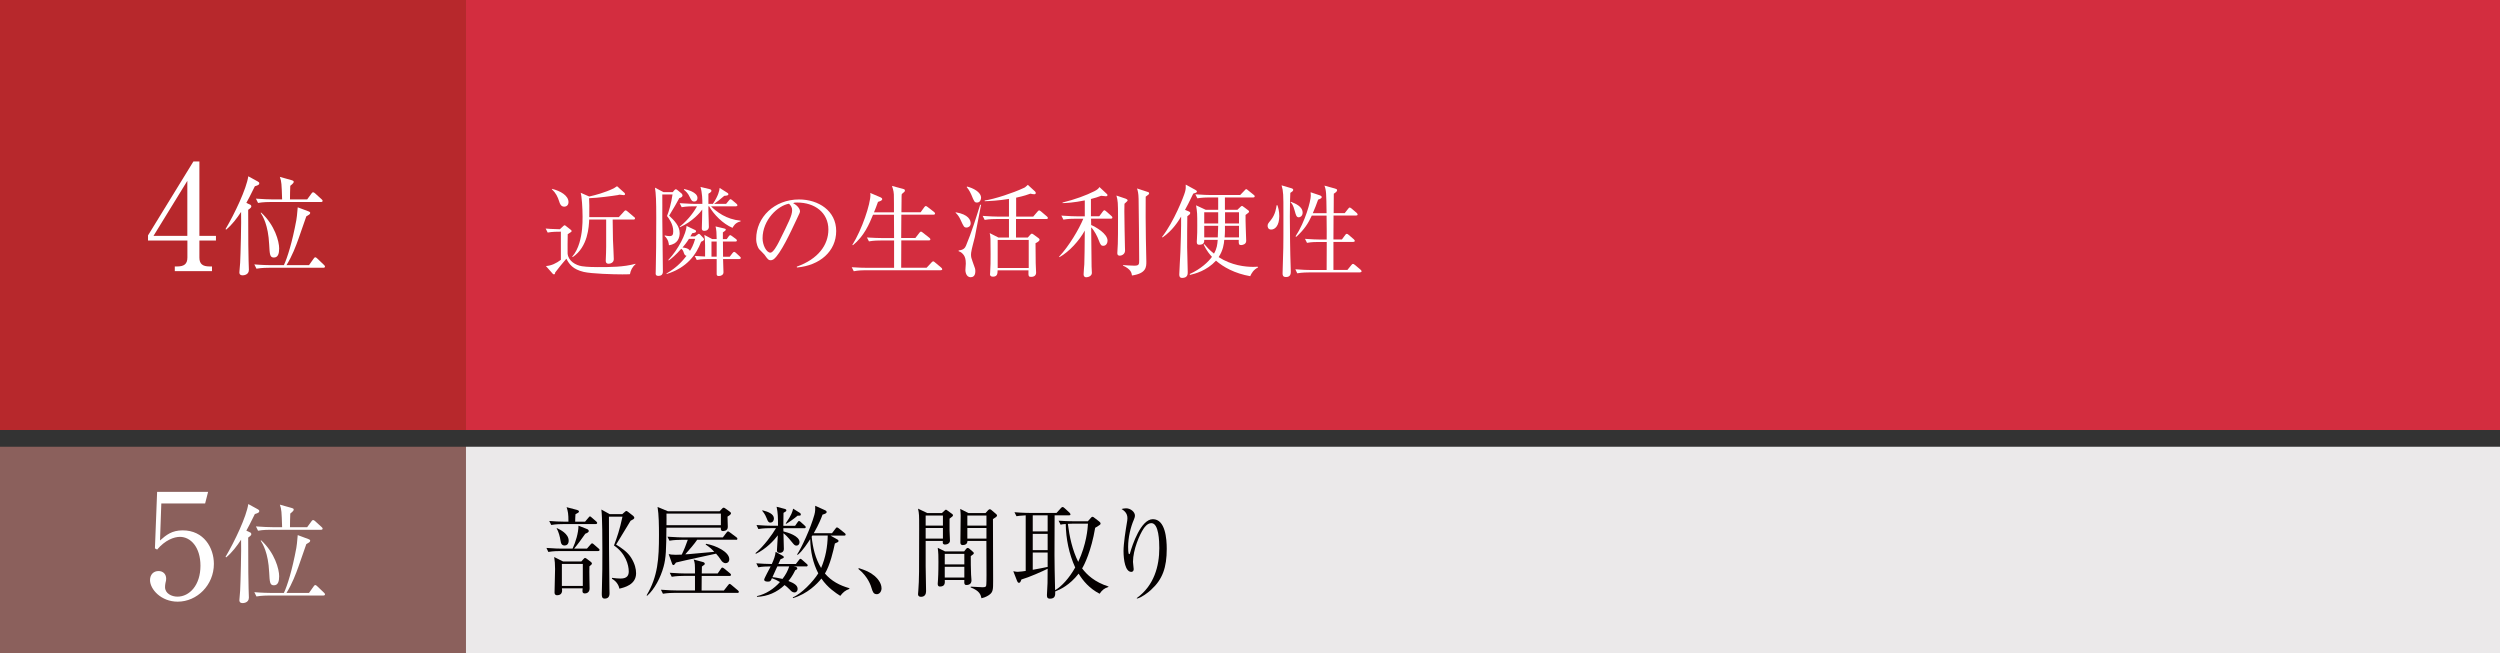
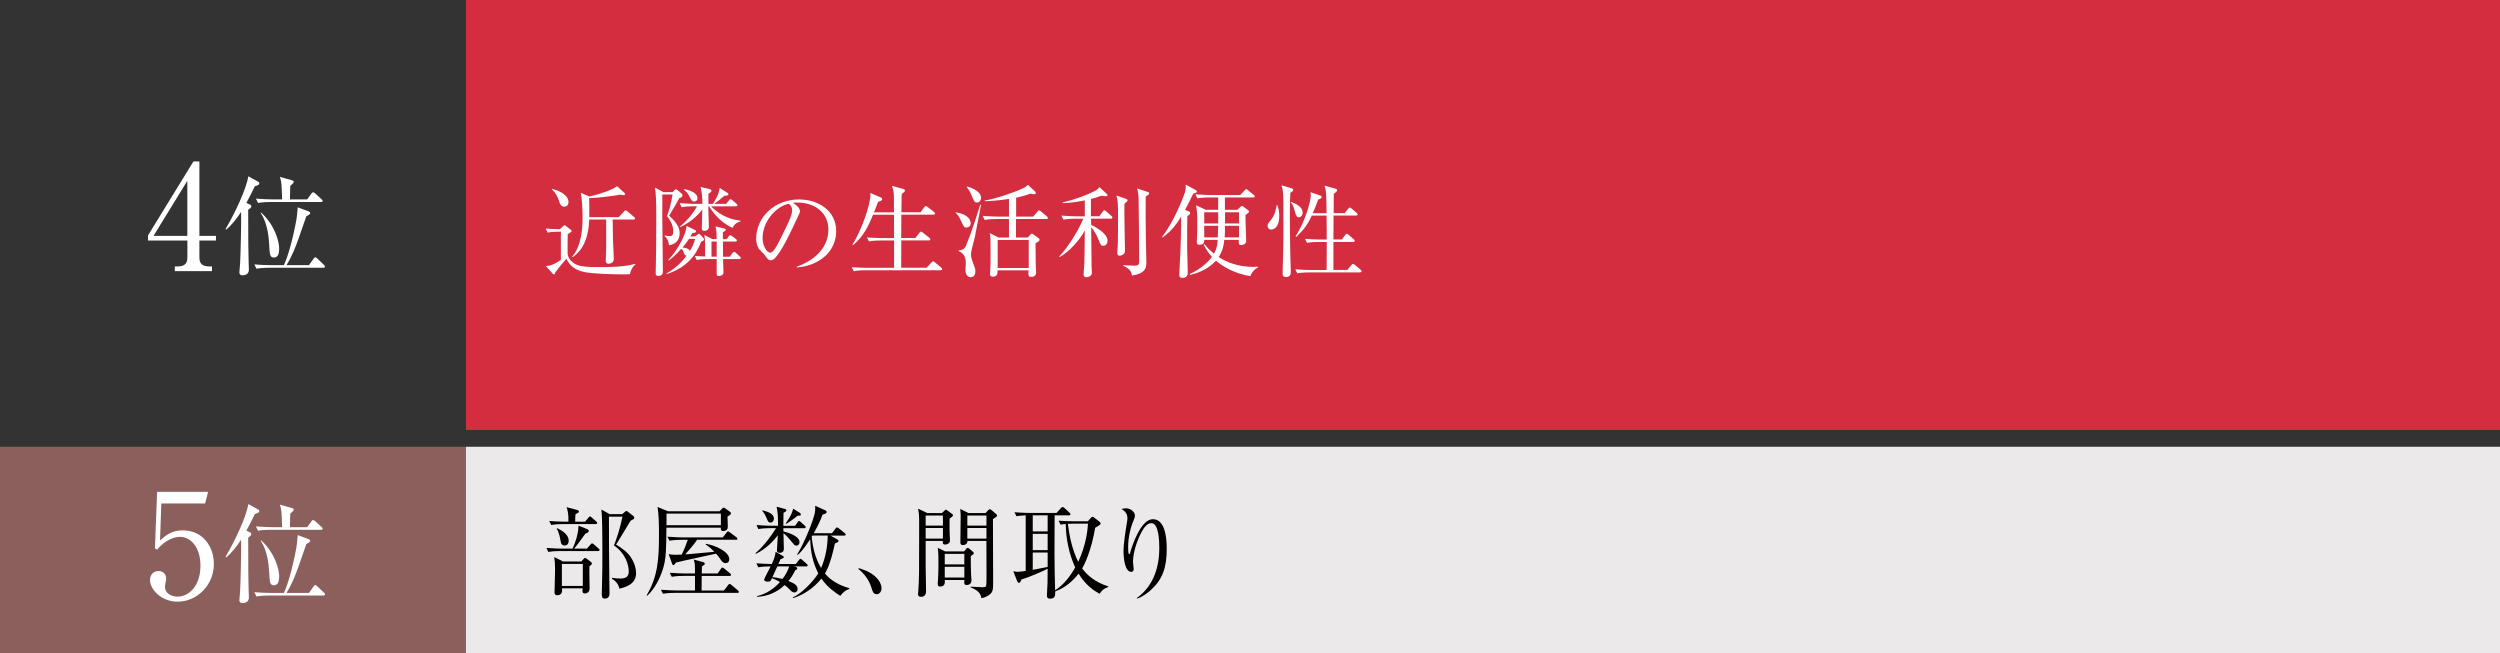
<svg xmlns="http://www.w3.org/2000/svg" id="_レイヤー_4" data-name="レイヤー 4" viewBox="0 0 422.78 110.49">
  <rect x="0" y="0" width="422.78" height="110.49" fill="#333333" stroke="none" />
  <defs>
    <style>
      .cls-1 {
        fill: #b7282c;
      }

      .cls-1, .cls-2, .cls-3, .cls-4, .cls-5, .cls-6 {
        stroke-width: 0px;
      }

      .cls-2 {
        fill: #ebe9ea;
      }

      .cls-3 {
        fill: #040000;
      }

      .cls-4 {
        fill: #8b605c;
      }

      .cls-5 {
        fill: #fff;
      }

      .cls-6 {
        fill: #d32d3f;
      }
    </style>
  </defs>
-   <rect class="cls-1" width="78.8" height="72.72" />
  <g>
    <path class="cls-5" d="m32.7,27.31h1.02v12.58h2.8v.79h-2.8v2.87c0,1.09.54,1.51,1.73,1.51h.4v.79h-6.29v-.79h.4c1.16,0,1.73-.4,1.73-1.51v-2.87h-6.66v-.87l7.68-12.51Zm-1.02,3.27l-5.72,9.31h5.72v-9.31Z" />
    <path class="cls-5" d="m42.23,34.57c.13.05.27.15.27.33,0,.16-.11.29-.53.58.02,6.12.02,6.79.07,8.6,0,.24.05,1.33.05,1.55,0,.91-.97.93-1.04.93-.51,0-.57-.29-.57-.49,0-.18.11-1.37.13-1.62.07-1.22.22-7.04.16-8.61-.68,1.04-1.51,2.15-2.52,2.99l-.11-.09c1.55-2.61,3.54-6.81,3.85-8.93l1.62.89c.15.07.24.18.24.29,0,.24-.16.33-.75.51-.73,1.53-1.17,2.3-1.44,2.81l.55.26Zm10.02,10.28l.78-1.1c.09-.13.18-.24.29-.24s.26.13.33.2l1.13,1.08c.09.09.18.18.18.29,0,.16-.15.2-.29.2h-9.16c-.16,0-1.3,0-2.14.16l-.36-.73c1.2.11,2.46.13,2.79.13h2.21c.58-1.22,1.42-3.91,2.1-7.59.09-.55.11-.71.24-2.19l1.82.68c.15.05.29.13.29.27,0,.22-.26.35-.66.58-.22.6-1.11,3.23-1.31,3.76-.44,1.24-1.09,2.96-2.04,4.49h3.8Zm-.31-11.12l.71-.97c.07-.11.16-.24.31-.24.11,0,.26.11.33.18l1.09.99c.07.07.18.16.18.27,0,.18-.16.2-.27.2h-8.5c-.33,0-1.28,0-2.15.16l-.36-.73c1.13.09,2.26.13,2.81.13h1.62c-.09-2.64-.09-2.96-.38-3.81l1.99.56c.2.05.35.11.35.27,0,.13-.05.26-.58.68-.04.37-.04,1.97-.05,2.3h2.92Zm-7.76,2.23c2.3,2.12,3.03,4.87,3.03,6.06,0,.88-.2,1.53-.89,1.53s-.71-.53-.8-2.21c-.16-3.32-1.08-4.78-1.44-5.35l.11-.04Z" />
  </g>
  <rect class="cls-6" x="78.8" width="343.98" height="72.72" />
  <g>
    <path class="cls-5" d="m106.55,46.37c-.44.03-.88.03-1.33.03-1.46,0-5.18-.1-6.53-.42-1.8-.44-2.41-1.26-2.91-2.23-.41.44-1.61,1.94-1.89,2.33-.03.22-.07.32-.22.32-.05,0-.15-.05-.19-.1l-1.16-1.31c.93-.05,1.78-.48,2.53-1.05v-4.76c-.59,0-1.41,0-2.23.15l-.34-.68c.39.03,1.09.1,2.4.12l.58-.54c.05-.05.15-.14.22-.14s.14.05.24.14l.83.65c.05.05.12.1.12.19,0,.12-.07.17-.66.53-.03.42-.03,3.13-.02,3.28.12,1.27,1.36,1.97,2.41,2.14.9.14,2.18.15,2.67.15,2.14,0,4.37,0,6.39-.56l.02.07c-.58.49-.83,1.05-.95,1.7Zm-11.13-11.42c-.58,0-.75-.54-.85-.87-.26-.82-.58-1.46-1.24-2.07l.02-.07c1.43.34,2.79,1.14,2.79,2.23,0,.58-.41.78-.71.78Zm11.71,2.18h-3.52c.02.54.03,2.94.05,3.43.02.51.14,2.77.14,3.26,0,.66-.66.78-.87.78-.49,0-.49-.37-.49-.54,0-.2.05-1.12.05-1.31.03-.71.02-1.41.02-2.14v-3.49h-2.87c-.05,1.19-.19,4.62-2.79,6.36l-.08-.08c.56-.63.95-1.46,1.21-2.31.49-1.7.54-3.08.54-4.44,0-1.48-.14-3.48-.32-4.05l1.44.63c.93-.2,2.65-.65,4.15-1.38.14-.07.41-.27.56-.36l1.27,1.14c.05.05.08.14.08.2,0,.1-.08.17-.22.17-.07,0-.56-.08-.68-.08-.08,0-.24.05-.32.07-.92.15-3.33.48-4.86.53.03.71.07,1.53.03,3.2h5l.87-.95c.08-.1.19-.2.27-.2s.22.08.31.17l1.12.95c.1.08.17.1.17.25s-.14.19-.26.19Z" />
    <path class="cls-5" d="m113.78,32.48l.24-.29c.07-.08.19-.19.27-.19s.2.08.27.14l.71.59c.08.08.15.2.15.31,0,.27-.27.39-.54.46-.51.95-.8,1.44-1.72,2.97.87.83,1.78,1.73,1.78,2.96,0,.75-.31,1.85-1.82,2.04-.02-.24-.05-.93-.73-1.56l.05-.1c.2.05.48.12.76.12.54,0,.65-.24.65-.83,0-1.21-.75-2.18-1.05-2.57.31-.75.71-2.12.93-3.64h-1.73c.02.31,0,3.3,0,3.93,0,1.07.1,7.67.1,9.11,0,.54-.32.73-.78.73-.37,0-.44-.22-.44-.39s.02-.51.02-.76c.05-2.06.08-4.93.08-8.65,0-2.92-.05-4.11-.22-5.13l1.44.76h1.56Zm3.71,6.39c.12.05.22.1.22.25,0,.22-.24.25-.65.32-.12.22-.19.34-.31.54h.78l.44-.32c.08-.07.17-.12.22-.12.07,0,.17.08.22.14l.51.54c.07.07.14.19.14.25,0,.19-.24.32-.49.41-.83,2.21-2.4,4.39-5.85,5.47v-.1c1.85-1.07,2.79-2.23,3.38-2.99-.25-.05-.34-.17-.46-.51-.1-.31-.17-.48-.43-.68-.92,1.05-1.63,1.63-2.12,1.99l-.07-.1c1.72-1.8,3.03-4.47,3.09-5.75l1.36.65Zm-.2-3.98c-.29,0-1.19,0-2.01.15l-.34-.68c1.31.1,2.6.12,2.62.12h1.22c0-.65-.02-1.87-.32-2.87l1.6.39c.1.03.25.08.25.27,0,.14-.1.25-.51.49v1.72h.76c.95-1.44,1.09-2.23,1.14-2.7l1.31.83c.05.03.17.12.17.22,0,.24-.27.25-.7.29-.73.63-1.17.99-1.73,1.36h2.04l.48-.58c.08-.1.19-.22.25-.22.1,0,.2.08.31.17l.71.6c.08.07.17.17.17.25,0,.15-.14.19-.25.19h-4.22c.97.95,2.55,2.19,5,2.43v.12c-.88.2-1.19.78-1.36,1.09-1.63-.68-3.14-2.23-3.96-3.64h-.12v.7c0,.41.08,2.65.08,2.77,0,.44-.36.68-.75.68-.44,0-.44-.27-.44-.44,0-.05.08-2.67.07-3.16-.34.48-1.63,2.01-3.74,2.97l-.08-.07c1.63-1.28,2.6-2.84,2.94-3.45h-.59Zm-.78,5.51c-.41.65-.78,1.1-1.09,1.46.24.02,1,.07,1.26.56.22-.34.58-.95.88-2.02h-1.05Zm-.8-8.43c.46.1,2.24.51,2.24,1.51,0,.36-.19.6-.54.6-.39,0-.51-.24-.75-.73-.32-.7-.68-1-1-1.26l.05-.12Zm7.7,11.44l.46-.6c.1-.12.2-.22.27-.22.08,0,.22.08.31.17l.66.61c.08.08.17.15.17.25,0,.15-.15.19-.26.19h-2.74c0,.36.07,1.92.07,2.24,0,.42-.39.63-.78.63-.24,0-.37-.08-.37-.32v-2.55h-1.36c-.29,0-1.19,0-2.01.15l-.34-.68c.65.05.7.05,1.75.1.02-.97.03-2.86-.12-3.65l1.33.7h.75c-.02-1.04-.03-1.51-.19-2.14l1.44.34c.19.05.29.08.29.19,0,.15-.14.25-.49.48v1.14h.65l.34-.48c.08-.12.19-.2.24-.2.08,0,.2.08.32.17l.65.48c.05.03.17.14.17.25,0,.17-.15.19-.25.19h-2.11c.02,1.97.02,2.19.02,2.57h1.14Zm-2.21,0v-2.57h-.88v2.57h.88Z" />
    <path class="cls-5" d="m134.77,45.23l-.02-.14c3.64-1.29,5.34-3.69,5.34-6.27,0-2.87-2.31-4.57-5.27-4.57-.43,0-.51.02-.7.1.92.49,1.17,1.12,1.17,1.36,0,.19-.05.31-.58,1.41-1.09,2.33-2.69,5.75-3.84,6.7-.12.08-.32.19-.54.19-.39,0-.54-.22-1.05-.94-.12-.17-.8-.8-.92-.95-.19-.27-.48-.88-.48-1.73,0-3.65,3.09-6.66,7.24-6.66,3.3,0,6.29,1.92,6.29,5.34s-2.75,5.83-6.65,6.17Zm-1.34-10.78c-1.87.31-4.47,2.72-4.47,5.85,0,1.16.66,2.43,1.33,2.43.46,0,1.12-1.21,1.41-1.78,1.7-3.42,2.26-4.52,2.26-5.41,0-.43-.2-.78-.53-1.09Z" />
    <path class="cls-5" d="m159.07,45.7h-12.7c-.42,0-1.24.02-1.99.17l-.34-.68c1.05.08,2.09.1,2.6.1h4.56v-4.62h-2.24c-.31,0-1.19,0-2.01.15l-.34-.66c1.05.07,2.11.1,2.62.1h1.97c0-1.31,0-2.62-.02-3.94h-3.54c-.66,1.6-1.5,3.6-3.4,5.15l-.1-.05c1.65-2.63,3.06-6.92,3.06-8.45,0-.12-.02-.19-.03-.34l1.78.76c.14.07.24.15.24.29,0,.24-.34.34-.71.46-.27.75-.46,1.26-.68,1.77h3.38c0-.48,0-2.6-.02-3.03,0-.08-.03-.66-.32-1.44l1.94.53c.14.03.25.1.25.25,0,.1-.03.19-.2.32-.19.14-.24.2-.34.32-.02.25-.03.37-.03,1.24q0,1.09-.02,1.8h3.25l.61-.85c.08-.12.17-.2.27-.2.08,0,.17.05.32.17l1.07.83c.09.07.17.17.17.27s-.1.19-.26.19h-5.44c-.02,2.41-.03,2.69-.03,3.94h2.4l.68-.88c.12-.15.19-.2.26-.2.08,0,.17.05.31.17l1.12.88c.1.07.17.17.17.27,0,.08-.07.17-.25.17h-4.67c0,.73-.02,4.08-.02,4.59v.03h4.3l.82-.88c.14-.14.2-.2.29-.2s.17.05.32.19l1.04.87c.12.1.17.19.17.27,0,.14-.1.17-.25.17Z" />
    <path class="cls-5" d="m163.47,38.48c-.44,0-.49-.14-1.02-1.29-.22-.48-.48-.88-.85-1.22l.03-.07c2.18.36,2.52,1.34,2.52,1.87s-.43.71-.68.71Zm1.39,1.6c-.17.75-.53,1.9-.63,2.67-.02.1-.02.22-.02.32,0,.39.07.65.29,1.24.44,1.16.44,1.19.44,1.58,0,.82-.46.99-.78.99-.85,0-.9-1.07-.9-1.21,0-.17.07-.92.07-1.09,0-.75-.14-1.16-.36-1.46-.22-.29-.49-.54-.85-.63v-.14c.83-.07,1.09-.44,1.24-.8.95-2.26,1.67-4.61,2.4-6.93l.15.02c-.19.85-.88,4.67-1.05,5.44Zm.37-5.83c-.43,0-.48-.14-.97-1.33-.31-.71-.63-1.1-.78-1.29l.07-.08c.99.24,2.36.92,2.36,1.9,0,.27-.15.8-.68.8Zm11.71,2.79h-5.12v3.13h1.99l.41-.46c.12-.14.2-.2.29-.2.07,0,.15.07.31.17l.83.61c.08.07.15.14.15.25,0,.24-.44.48-.68.59.03,3.65.03,3.81.08,4.57.02.19.02.32.02.39,0,.46-.29.73-.83.73-.48,0-.48-.12-.46-1.1h-5.22c-.02.53-.02,1.07-.8,1.07-.39,0-.49-.22-.49-.42,0-.03.02-.14.02-.15.08-1.5.08-1.67.08-3.25,0-2.75,0-2.94-.15-3.55l1.48.75h1.78v-3.13h-2.12c-.31,0-1.17,0-1.99.15l-.34-.68c1.05.08,2.09.12,2.6.12h1.85v-2.99c-1.77.29-3.2.36-4.11.39v-.12c1.7-.25,4.84-1.29,6.6-2.12.24-.1.25-.12.7-.53l1.22,1.12c.08.07.12.17.12.25,0,.14-.08.22-.25.22-.15,0-.39-.03-.66-.1-.41.15-1.05.39-2.41.68v3.2h2.89l.73-.85c.12-.14.19-.2.27-.2s.17.07.31.17l1,.85c.1.08.17.17.17.25,0,.14-.1.19-.25.19Zm-2.97,3.54h-5.25v4.74h5.25v-4.74Z" />
    <path class="cls-5" d="m185.91,36.56l.58-.78c.08-.12.19-.22.27-.22.1,0,.24.12.32.19l.87.77c.1.08.17.17.17.27,0,.17-.15.19-.26.19h-3.35c0,.34.02.73.02,1.07.73.31,2.77,1.45,2.77,2.65,0,.34-.19.87-.73.87-.29,0-.46-.1-.75-.92-.24-.66-.75-1.65-1.29-2.21.02,1.05.05,5.69.07,6.63,0,.17.05.92.05,1.07,0,.53-.59.75-.97.75-.27,0-.43-.2-.43-.48s.1-1.5.12-1.73c.03-1.02.07-2.97.08-5.69-.93,1.7-2.6,3.55-4.28,4.5l-.07-.08c1.68-1.78,3.38-4.67,4.1-6.42h-1.38c-.31,0-1.16,0-1.99.15l-.34-.68c1.26.1,2.36.12,2.62.12h1.34v-2.69c-1.89.39-3.14.44-3.76.46v-.1c2.14-.53,4.01-1.22,5.39-1.92.43-.22.71-.44.85-.7l1.22,1.14c.07.05.14.14.14.22,0,.12-.1.2-.26.2-.1,0-.54-.05-.82-.08-.56.22-1.04.37-1.72.54v2.92h1.39Zm4.49-2.94c.07.02.29.12.29.25,0,.12-.05.15-.53.59-.02.32-.02.66-.02,1.24,0,1.58.08,4.88.1,6.02,0,.22.02.51.02.65,0,.68-.66.87-.88.87-.31,0-.43-.15-.43-.43,0-.1.02-.25.02-.34.12-1.17.1-4.54.1-5.9,0-2.24-.02-2.62-.27-3.5l1.6.54Zm3.67-1.17c.12.03.26.08.26.25,0,.14-.07.19-.58.56-.03,1.16,0,5.76.03,7.09.03,1.29.08,3.67.08,3.89,0,.9,0,2-2.43,2.35-.07-.44-.15-1.05-1.53-1.68l.02-.08c.37.03,1.5.1,1.9.1.83,0,.83-.24.83-.99,0-1.94-.07-8.75-.1-10.32-.02-.95-.14-1.36-.26-1.75l1.77.58Z" />
    <path class="cls-5" d="m201.79,32.75c-.73,1.53-1.1,2.21-1.39,2.74l.61.25c.15.07.27.12.27.27,0,.2-.15.32-.49.56-.03,1.05-.03,4.03-.03,5.25,0,.66.1,3.59.1,4.18,0,.34,0,1-.95,1-.48,0-.48-.42-.48-.59,0-.49.17-3.2.19-3.81.03-.66.15-4.28.12-5.97-.49.8-1.41,2.31-3.13,3.52l-.1-.07c2.01-2.57,3.69-6.88,3.89-7.62.14-.48.14-.85.12-1.24l1.6.87c.22.12.29.2.29.29,0,.19-.24.25-.61.36Zm9.66,13.96c-2.65-.46-4.59-1.56-5.81-2.63-1.6,1.73-3.55,2.21-4.4,2.41l-.05-.15c1.85-.82,3.2-2.09,3.77-2.91-.31-.32-.9-1-1.41-2.07l.12-.07c.39.46.83.97,1.63,1.6.51-.9.56-1.53.63-2.33h-2.28c0,.36,0,.83-.85.83-.32,0-.41-.14-.41-.51,0-.07,0-.1.03-.51.05-.49.05-1.62.05-2.18,0-2.04,0-2.28-.2-3.47l1.63.76h2.11v-2.09h-1.51c-.43,0-1.24.02-2.01.15l-.34-.68c1.16.1,2.36.12,2.62.12h4.96l.75-.78c.08-.1.2-.22.25-.22.1,0,.2.08.32.19l.97.78c.09.07.17.14.17.25,0,.15-.14.19-.26.19h-4.78v2.09h2.11l.51-.49c.07-.07.19-.17.27-.17.07,0,.15.07.24.14l.73.54c.12.08.22.17.22.27,0,.15-.07.2-.59.58-.02.54.02,1.45.03,2.01,0,.37.08,2.04.08,2.38,0,.61-.68.7-.83.7-.46,0-.44-.2-.43-.88h-2.45c-.05.68-.19,1.77-.95,2.92,2.19,1.41,4.49,1.65,5.86,1.65.31,0,.49-.02.76-.03l.05.12c-.78.39-1.1.97-1.34,1.5Zm-5.44-10.81h-2.36v1.89h2.36v-1.89Zm-2.36,2.29v1.96h2.29c.03-.48.05-1.67.07-1.96h-2.36Zm5.88,0h-2.38c.02.05.02,1.26-.05,1.96h2.43v-1.96Zm0-2.29h-2.36v1.89h2.36v-1.89Z" />
    <path class="cls-5" d="m214.96,38.82c-.54,0-.59-.48-.59-.61,0-.32.07-.41.53-.97.82-1,.93-2.16.99-2.53h.14c.12.37.31.97.31,1.83,0,1.65-.73,2.28-1.36,2.28Zm3.25-6.22c-.03.73-.08,1.72-.08,4.03,0,2.04.05,6.29.14,8.57.02.29.02.63.02.71,0,.29,0,.94-.8.94-.56,0-.59-.32-.59-.63,0-.12.1-3.86.12-4.28.02-.34.02-3.59.02-4.16v-1.7c0-3.13,0-3.71-.31-4.74l1.65.49c.22.07.32.14.32.29,0,.17-.2.32-.48.49Zm1.43,4.15c-.39,0-.48-.34-.68-1.07-.29-1.07-.51-1.29-.71-1.46l.05-.1c.73.29,1.99.78,1.99,1.85,0,.51-.36.78-.65.78Zm10.4,9.32h-8.65c-.22,0-1.17,0-2.01.15l-.32-.68c1.12.1,2.29.12,2.6.12h2.69c.02-.75.02-4.06.02-4.74h-1.33c-.43,0-1.24,0-2.01.15l-.34-.68c1.05.08,2.11.12,2.62.12h1.05c.02-1.14,0-1.43-.02-4.05h-2.5c-.61,1.31-1.22,2.31-2.63,3.59l-.12-.08c1.63-2.46,2.58-5.97,2.58-6.88,0-.07,0-.22-.03-.58l1.61.54c.14.05.27.14.27.29s-.17.27-.61.42c-.31.88-.56,1.51-.9,2.29h2.33c-.05-3.43-.05-3.83-.36-4.66l1.77.49c.19.05.37.12.37.27,0,.22-.2.37-.56.61,0,.36-.02,2.69-.02,3.28h1.87l.59-.75c.1-.14.19-.2.25-.2s.19.07.31.17l.88.75c.08.07.15.19.15.27,0,.12-.12.17-.26.17h-3.81c-.02,2.43-.02,2.7-.02,4.05h1.43l.56-.76c.1-.15.17-.2.27-.2.08,0,.17.05.31.17l.88.76c.08.07.17.2.17.27,0,.1-.15.17-.25.17h-3.37v4.74h2.36l.65-.8c.15-.19.2-.22.29-.22.07,0,.17.02.37.2l.92.78c.08.08.17.17.17.27s-.12.17-.26.17Z" />
  </g>
  <rect class="cls-4" y="75.55" width="78.8" height="34.94" />
  <g>
    <path class="cls-5" d="m27.28,85.16l-.22,6.24c1.06-.94,2.01-1.71,3.84-1.71,3.57,0,5.27,2.95,5.27,5.67,0,3.59-2.85,6.39-6.12,6.39-2.82,0-4.68-2.11-4.68-3.64,0-.94.59-1.54,1.44-1.54.74,0,1.29.49,1.29,1.29,0,.25-.02.35-.12.74-.05.2-.07.54-.07.69,0,1.07,1.11,1.61,2.1,1.61,2.01,0,3.89-1.91,3.89-5.23,0-3.14-1.66-4.88-3.47-4.88-.99,0-2.5.54-3.86,2.15l-.37-.2.37-9.56h8.62l-.5,1.96h-7.4Z" />
    <path class="cls-5" d="m42.23,90c.13.05.27.15.27.33,0,.16-.11.29-.53.58.02,6.12.02,6.79.07,8.6,0,.24.05,1.33.05,1.55,0,.91-.97.93-1.04.93-.51,0-.57-.29-.57-.49,0-.18.11-1.37.13-1.62.07-1.22.22-7.04.16-8.61-.68,1.04-1.51,2.15-2.52,2.99l-.11-.09c1.55-2.61,3.54-6.81,3.85-8.93l1.62.89c.15.07.24.18.24.29,0,.24-.16.33-.75.51-.73,1.53-1.17,2.3-1.44,2.81l.55.26Zm10.02,10.28l.78-1.1c.09-.13.18-.24.29-.24s.26.13.33.2l1.13,1.08c.09.09.18.18.18.29,0,.16-.15.2-.29.2h-9.16c-.16,0-1.3,0-2.14.16l-.36-.73c1.2.11,2.46.13,2.79.13h2.21c.58-1.22,1.42-3.91,2.1-7.59.09-.55.11-.71.24-2.19l1.82.68c.15.05.29.13.29.27,0,.22-.26.35-.66.58-.22.6-1.11,3.23-1.31,3.76-.44,1.24-1.09,2.96-2.04,4.49h3.8Zm-.31-11.12l.71-.97c.07-.11.16-.24.31-.24.11,0,.26.11.33.18l1.09.99c.07.07.18.16.18.27,0,.18-.16.2-.27.2h-8.5c-.33,0-1.28,0-2.15.16l-.36-.73c1.13.09,2.26.13,2.81.13h1.62c-.09-2.64-.09-2.96-.38-3.81l1.99.56c.2.05.35.11.35.27,0,.13-.05.26-.58.68-.04.37-.04,1.97-.05,2.3h2.92Zm-7.76,2.23c2.3,2.12,3.03,4.87,3.03,6.06,0,.88-.2,1.53-.89,1.53s-.71-.53-.8-2.21c-.16-3.32-1.08-4.78-1.44-5.35l.11-.04Z" />
  </g>
  <rect class="cls-2" x="78.8" y="75.55" width="343.98" height="34.94" />
  <g>
    <path class="cls-3" d="m99.26,92.78l.59-.68c.1-.1.2-.22.27-.22.1,0,.2.08.32.19l.78.68c.1.08.17.15.17.25,0,.15-.14.19-.26.19h-6.39c-.31,0-1.17,0-2.01.15l-.32-.68c1.22.1,2.31.12,2.6.12h1.82c.53-1.14.99-2.65,1-3.88l1.5.59c.12.05.24.19.24.31,0,.19-.22.32-.59.46-.59.85-1.27,1.79-1.89,2.52h2.16Zm-.31-4.57l.56-.66c.1-.12.17-.22.26-.22s.2.1.32.21l.73.63c.08.08.17.17.17.27,0,.15-.15.19-.26.19h-5.52c-.29,0-1.17,0-1.99.15l-.34-.68c.87.07,1.73.12,2.62.12h.63c0-1.36-.08-1.72-.31-2.45l1.75.46c.17.05.34.12.34.27s-.15.24-.59.46c-.03.41-.05.82-.05,1.26h1.68Zm-.65,6.75l.37-.41c.07-.08.19-.2.27-.2s.22.1.29.15l.65.49c.1.07.22.19.22.3,0,.14-.14.27-.42.48-.02.61-.02,1.14,0,2.07,0,.25.03,1.43.03,1.67,0,.71-.54.85-.8.85-.32,0-.41-.17-.41-.43,0-.12.02-.32.03-.44h-3.5c.02.19.03.24.03.34,0,.56-.32.83-.85.83-.37,0-.43-.27-.43-.46,0-.54.09-3.35.09-3.98,0-.82-.05-1.39-.15-2.02l1.5.75h3.08Zm-4.1-5.64c.51.24,1.97.93,1.97,2.12,0,.63-.39.81-.68.81-.41,0-.63-.22-.71-.88-.07-.51-.31-1.5-.65-1.99l.07-.07Zm.82,6.05v3.72h3.54v-3.72h-3.54Zm10.2-8.41l.41-.36c.12-.1.2-.19.29-.19s.19.09.29.15l.87.68c.07.05.19.22.19.32,0,.19-.2.29-.63.51-.39.63-2.11,3.45-2.45,4.03.76.46,1.92,1.21,2.55,2.23s.83,1.89.83,2.62c0,1.94-1.99,2.4-2.82,2.6-.07-.36-.34-1.17-1.27-1.68l.03-.15c.53.07.94.12,1.44.12,1.17,0,1.38-.6,1.38-1.21,0-1.05-.51-3.03-2.5-4.38.53-1.43.94-2.55,1.44-4.88h-2.29c-.02.73.03,9.21.08,12.15,0,.24.02.63.02.81,0,.68-.34.9-.83.9s-.48-.44-.48-.88c0-.15.02-.53.02-.73.08-2.53.08-4.18.08-6.36,0-1.72,0-5.75-.17-7.09l1.41.78h2.11Z" />
    <path class="cls-3" d="m123.03,87.38c0,.27.05,1.48.05,1.73,0,.68-.71.7-.82.7-.37,0-.37-.32-.36-.58h-9.2c-.03,3.72-.07,5.1-.48,6.6-.48,1.79-1.53,3.84-2.79,4.93l-.08-.09c1.92-3.21,2.09-6.22,2.09-10.21,0-1.48-.02-3.45-.24-4.73l1.75.73h8.74l.42-.44c.08-.1.17-.17.27-.17.08,0,.17.05.29.14l.75.54c.12.09.2.17.2.29,0,.17-.32.38-.61.56Zm1.7,12.88h-10.61c-.43,0-1.24.02-2.01.15l-.34-.68c1.17.1,2.38.12,2.62.12h3.14v-2.46h-1.92c-.43,0-1.24.02-2.01.15l-.34-.68c1.17.1,2.4.12,2.62.12h1.65c0-1.58,0-1.75-.22-2.36l1.51.41c.15.03.37.12.37.31,0,.12-.07.17-.49.47-.02.38-.02.46-.02,1.17h2.69l.54-.78c.08-.13.15-.22.25-.22.07,0,.24.1.32.17l.97.8c.08.07.17.14.17.26,0,.17-.14.19-.26.19h-4.69c0,.25-.02,2.4-.02,2.46h3.77l.71-.9c.1-.13.17-.22.27-.22.07,0,.14.05.31.19l1.07.9c.07.07.17.15.17.26,0,.15-.15.19-.25.19Zm-2.82-13.4h-9.2c.02.27,0,1.31,0,1.96h9.2v-1.96Zm2.53,4.42h-6.54c-.41.63-1.31,1.67-2.01,2.46.15-.02.32-.02.58-.03.54-.05.92-.09,4.32-.39-.44-.48-.71-.73-1.46-1.24l.07-.12c1.7.29,3.93,1.39,3.93,2.6,0,.46-.29.68-.61.68-.37,0-.63-.29-.73-.44-.43-.63-.48-.7-.9-1.17-1.87.43-4.9,1.04-6.77,1.5-.29.39-.32.43-.43.43-.12,0-.19-.1-.22-.19l-.59-1.67c.31.07.51.12,1.21.12.48,0,.82-.03,1-.03.31-.61.8-1.82,1.02-2.5h-1.09c-.46,0-1.27.02-2.01.15l-.34-.68c1.39.1,2.41.12,2.62.12h6.75l.61-.8c.1-.13.19-.22.27-.22s.17.07.31.17l1.1.82c.1.07.17.15.17.26,0,.17-.15.19-.26.19Z" />
    <path class="cls-3" d="m136.01,89.33h-3.54c0,.14,0,.43.02.54.7.17,2.72.75,2.72,1.82,0,.34-.22.58-.51.58s-.39-.12-.75-.56c-.82-1.02-1.14-1.28-1.46-1.53.02.41.07,2.26.07,2.63,0,.42-.25.68-.68.68-.49,0-.49-.29-.49-.43,0-.24.14-2.12.15-2.53-.63.85-1.99,2.31-3.71,3.13l-.07-.12c1.43-1.17,2.86-3.18,3.47-4.22h-.97c-.22,0-1.17,0-2.01.15l-.32-.68c1.12.1,2.29.12,2.6.12h1.04c0-1.36-.02-2.24-.24-3.21l1.38.36c.15.04.27.09.27.24s-.05.19-.48.43c-.02.51-.03,1.04-.03,2.19h1.99l.39-.56c.12-.17.17-.25.27-.25s.2.07.32.19l.65.59c.12.1.17.15.17.26,0,.15-.15.19-.25.19Zm.32,6.46h-2.11l.39.08c.12.04.22.14.22.26,0,.17-.22.25-.34.3-.49,1.02-.97,1.6-1.16,1.82.97.39,1.56.73,1.56,1.36,0,.3-.2.58-.54.58-.36,0-.59-.26-.8-.49-.34-.36-.66-.61-.87-.76-1.26,1.22-2.92,1.94-4.67,1.99v-.12c1.51-.34,2.86-1.22,3.89-2.38-.42-.26-.9-.49-1.36-.65-.2.46-.25.58-.66.58-.36,0-.65-.07-.65-.34,0-.21.93-1.89,1.1-2.23-.71,0-1.43.02-2.09.15l-.34-.68c.99.08,1.65.1,2.62.12.36-.77.58-1.38.65-2.06l1.21.68c.15.08.17.15.17.22,0,.14-.1.19-.56.36-.07.15-.25.54-.36.8h2.96l.51-.66c.12-.15.17-.22.25-.22.1,0,.2.07.32.19l.75.66c.1.09.17.15.17.26,0,.15-.15.19-.27.19Zm-6.03-7.41c-.36,0-.48-.29-.61-.65-.12-.29-.32-.81-.8-1.36l.07-.07c.97.24,1.92.63,1.92,1.39,0,.32-.19.68-.58.68Zm1.16,7.41c-.03.05-.17.36-.2.42-.22.48-.49,1.07-.63,1.39.37.05.88.1,1.7.3.53-.68.88-1.34,1.14-2.12h-2.01Zm3.42-8.58c-.46.41-1.56,1.19-1.94,1.38l-.07-.07c.99-1.41,1.14-1.99,1.26-2.5l1.16.73c.08.05.14.13.14.24,0,.22-.1.22-.54.22Zm7.21,13.55c-.75-.48-2.11-1.36-3.18-2.92-.7.88-2.35,2.58-4.78,3.3l-.07-.12c1.41-.54,3.48-2.69,4.32-4.06-.9-1.75-1.33-3.69-1.36-5.79-.34.51-1.27,1.99-2.12,2.67l-.1-.08c.71-1.04,2.28-4.39,2.92-6.7.17-.58.15-1.09.14-1.53l1.7.77c.17.08.24.2.24.29,0,.19-.22.3-.7.44-.19.53-.58,1.56-1.48,3.14h3.08l.58-.76c.08-.12.17-.22.27-.22.08,0,.19.07.32.17l.97.78c.14.1.17.17.17.25,0,.19-.17.19-.26.19h-2.29l1.17.66c.1.05.17.12.17.24,0,.17-.05.19-.61.43-.26,1.22-.8,3.62-1.68,5.08,1.1,1.28,2.48,2.01,4.13,2.48v.12c-.73.27-1.05.56-1.55,1.19Zm-4.71-10.2s-.08.15-.12.2c.19,1.82.61,3.67,1.6,5.29.75-1.73,1.09-3.6,1.12-5.49h-2.6Z" />
    <path class="cls-3" d="m148.25,100.48c-.54,0-.68-.44-.85-1-.1-.36-.59-1.96-2.23-3.26l.05-.15c1.19.39,1.89.66,2.7,1.34.29.26,1.16,1.07,1.16,2.09,0,.48-.31.99-.83.99Z" />
    <path class="cls-3" d="m160.58,87.72v1.94c0,.27.07,1.58.07,1.77,0,.41-.41.66-.83.66-.46,0-.41-.41-.37-.61h-2.91v4.27c0,.61.07,3.57.07,4.23,0,.44-.17.95-.87.95-.37,0-.49-.22-.49-.44,0-.1.05-.54.05-.65.14-1.92.14-2.97.14-10.42,0-2.43,0-2.48-.19-3.4l1.58.75h2.45l.44-.41c.1-.08.17-.17.24-.17s.15.07.2.1l.88.64c.07.05.12.12.12.22,0,.12-.1.22-.58.56Zm-1.12-.54h-2.92v1.7h2.92v-1.7Zm0,2.11h-2.92v1.79h2.92v-1.79Zm4.71,4.76c0,.8,0,2.09.05,3.11,0,.15.07.85.07.99,0,.73-.63.78-.85.78s-.44-.05-.36-.85h-3.31c.03.41.1,1.11-.8,1.11-.37,0-.39-.29-.39-.48,0-.1.03-.54.05-.73.07-.97.07-2.79.07-2.94,0-.92,0-1.53-.12-2.4l1.24.61h3.23l.29-.37c.08-.12.19-.22.32-.22.08,0,.19.07.27.13l.61.53c.08.07.15.14.15.22,0,.12-.15.27-.53.51Zm-1.09-.39h-3.31v1.79h3.31v-1.79Zm0,2.19h-3.31v1.82h3.31v-1.82Zm4.84-8.07c0,1.65.03,8.94.03,10.42s0,1.94-.68,2.41c-.1.07-.58.41-1.29.56-.14-.6-.29-1.24-1.84-1.84l.03-.12c.29.02,1.84.1,2.01.1.15,0,.48,0,.58-.2.07-.15.07-1.55.07-1.85,0-.92-.02-4.96-.02-5.78h-3.21c.02.48-.34.7-.8.7-.24,0-.39-.14-.39-.41,0-.75.05-3.98.05-4.62,0-.29-.03-.6-.08-1.09l1.41.71h2.87l.41-.46c.07-.07.2-.19.31-.19s.2.05.27.12l.82.7c.09.09.14.15.14.24,0,.14-.14.26-.68.6Zm-1.1-.6h-3.23v1.7h3.23v-1.7Zm0,2.11h-3.23v1.79h3.23v-1.79Z" />
    <path class="cls-3" d="m185.96,100.41c-1.7-.87-2.82-2.19-3.55-3.4-1.53,1.97-3.16,2.7-3.96,3.01.02.61.02,1.22-.87,1.22-.53,0-.53-.32-.53-.64,0-.27.08-1.67.1-1.99,0-.32.02-2.04.02-2.43-.87.44-3.14,1.45-4.44,1.82-.14.43-.24.56-.41.56-.15,0-.24-.12-.31-.29l-.65-1.67c.49.09.56.1.76.1.37,0,1.14-.12,1.34-.15v-9.4c-.99.05-1.27.1-1.56.15l-.34-.68c1.34.12,2.6.12,2.62.12h4.49l.73-.8c.14-.15.2-.2.29-.2.1,0,.19.05.34.19l.85.78c.08.07.15.21.15.27,0,.14-.1.17-.25.17h-2.43c-.03,6.44-.05,7.16.08,12.66,1.12-.64,2.4-2.06,3.4-3.84-1.05-2.31-1.56-4.83-1.6-7.36-.53.03-.66.07-.87.12l-.34-.68c1.33.1,2.58.1,2.6.1h2.35l.48-.54c.15-.17.2-.22.29-.22.1,0,.19.05.36.19l.78.6c.14.1.24.24.24.3,0,.12,0,.19-.15.29-.31.22-.54.38-.76.48-.66,3.93-1.85,6.31-2.21,6.87.82,1.09,2.12,2.31,4.45,3.06v.08c-.65.19-1.09.53-1.5,1.16Zm-8.79-13.26h-2.52v2.72h2.52v-2.72Zm0,3.13h-2.52v2.75h2.52v-2.75Zm0,3.16h-2.52v2.92c.88-.17,2.14-.39,2.52-.49v-2.43Zm4.2-4.88c-.15,0-.44.02-.78.03.27,2.18.75,4.4,1.75,6.43,1.39-2.97,1.6-5.58,1.65-6.46h-2.62Z" />
    <path class="cls-3" d="m194.68,99.73c-.56.51-1.63,1.33-2.41,1.5l-.03-.09c2.94-2.12,3.81-5.41,3.81-8.45,0-1.12-.07-4.22-1.34-4.22-.68,0-1.16.7-1.31.92-.68.99-1.8,3.59-1.8,5.63,0,.19.12,1.05.12,1.22,0,.19-.07.47-.41.47-1,0-1.31-1.99-1.31-3.52,0-1.29.36-3.54.59-4.91.02-.09.07-.41.07-.65,0-.92-.63-1.31-.99-1.55.15-.04.44-.12.76-.12.78,0,1.5.63,1.5,1.22,0,.27-.1.49-.2.75-.53,1.22-.95,2.94-.95,4.56,0,.25,0,1.22.17,1.22.1,0,.14-.09.15-.17.39-1.39,1.85-5.74,3.86-5.74,2.12,0,2.35,3.33,2.35,5.03,0,3.13-.71,5.15-2.62,6.88Z" />
  </g>
</svg>